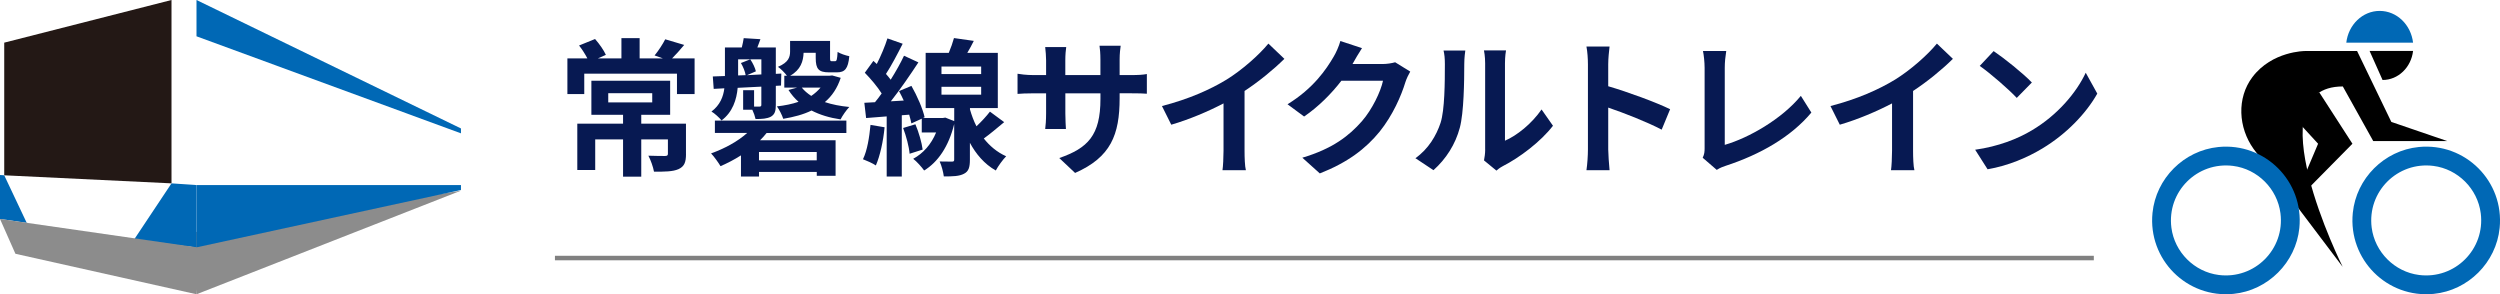
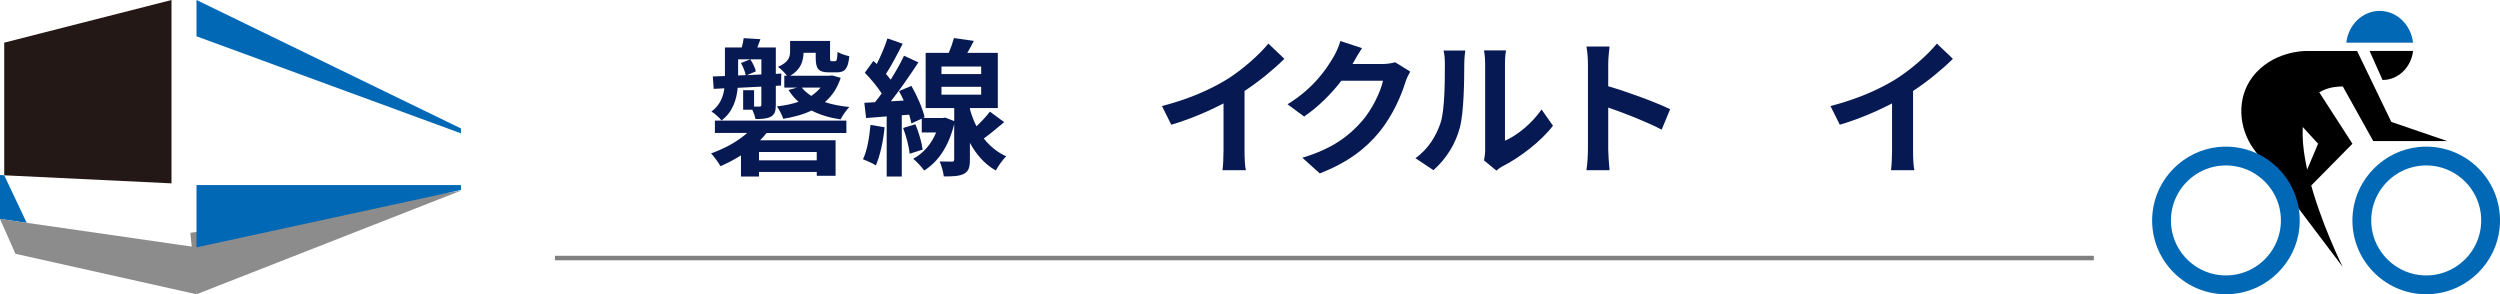
<svg xmlns="http://www.w3.org/2000/svg" id="_レイヤー_2" data-name="レイヤー 2" viewBox="0 0 692.24 81.48">
  <defs>
    <style>
      .cls-1 {
        fill: #0068b5;
      }

      .cls-2 {
        fill: #8c8c8c;
      }

      .cls-3 {
        fill: #071952;
      }

      .cls-4 {
        fill: none;
        stroke: gray;
        stroke-width: 1.25px;
      }

      .cls-5 {
        fill: #231815;
      }
    </style>
  </defs>
  <g id="_レイヤー_1-2" data-name="レイヤー 1">
    <g>
      <polygon class="cls-2" points="54.41 81.48 127.64 52.79 52.7 64.48 54.41 81.48" />
      <polygon class="cls-1" points="127.64 52.6 54.41 68.49 54.41 51.25 127.64 51.25 127.64 52.6" />
      <polygon class="cls-1" points="127.64 36.92 54.41 10.05 54.41 0 127.64 35.57 127.64 36.92" />
      <polygon class="cls-1" points="7.4 61.71 0 60.63 0 48.46 1.17 48.54 7.4 61.71" />
-       <polygon class="cls-1" points="36.93 66.63 54.41 68.49 54.41 51.25 47.49 50.77 36.93 66.63" />
      <polygon class="cls-5" points="47.49 50.77 1.17 48.54 1.17 11.81 47.49 0 47.49 50.77" />
      <polygon class="cls-2" points="54.41 68.47 0 60.63 4.27 70.27 54.41 81.48 54.41 68.47" />
    </g>
    <g>
-       <path class="cls-3" d="m192.33,16.17v9.88h-4.88v-5.66h-25.67v5.66h-4.67v-9.88h5.53c-.61-1.19-1.48-2.54-2.3-3.57l4.43-1.8c1.19,1.35,2.46,3.16,2.99,4.39l-2.21.98h6.52v-5.62h5.04v5.62h6.44l-2.3-.82c1.03-1.23,2.26-3.12,2.95-4.47l5.25,1.56c-1.19,1.44-2.34,2.71-3.36,3.73h6.23Zm-2.38,26.49c0,2.25-.45,3.44-2.09,4.18-1.6.7-3.85.7-6.77.7-.25-1.35-.9-3.2-1.56-4.43,1.84.08,4.02.08,4.59.08.62,0,.82-.16.82-.62v-3.98h-7.38v10.33h-5.04v-10.33h-7.71v8.49h-4.96v-12.83h12.67v-2.46h-8.77v-9.43h21.81v9.43h-8v2.46h12.38v8.41Zm-21.53-14.31h12.18v-2.54h-12.18v2.54Z" />
      <path class="cls-3" d="m197.95,33.39h36.41v3.44h-22.1c-.53.7-1.15,1.35-1.8,2.01h20.91v9.84h-5.21v-1.07h-15.99v1.27h-5v-5.86c-1.85,1.19-3.77,2.17-5.66,2.99-.53-.9-1.84-2.75-2.62-3.53,3.65-1.31,7.3-3.24,10-5.66h-8.94v-3.44Zm6.31-9.1c-.29,3.28-1.39,6.77-4.47,9.06-.53-.7-2.01-2.05-2.79-2.46,2.38-1.8,3.28-4.1,3.57-6.44l-2.95.16-.25-3.44,3.36-.12v-7.91h4.67c.2-.9.45-1.85.53-2.58l4.63.29c-.29.82-.57,1.6-.86,2.3h5.12v7.3l1.52-.08-.08,3.32-1.44.08v5.25c0,1.68-.25,2.62-1.35,3.28-1.07.57-2.42.66-4.26.66-.16-.74-.49-1.72-.9-2.58h-2.54v-5.41h3.03v4.55h1.52c.41-.04.49-.16.49-.53v-5l-6.56.33Zm.12-3.4l2.09-.08c-.16-.98-.7-2.34-1.31-3.36l2.58-1.02c.7.98,1.35,2.38,1.56,3.32l-2.46,1.07,3.98-.21v-4.18h-6.44v4.47Zm21.77,21.2h-15.99v2.3h15.99v-2.3Zm6.64-20.54c-.94,2.87-2.42,5.04-4.39,6.72,1.97.66,4.26,1.11,6.77,1.35-.82.86-1.89,2.38-2.42,3.44-3.08-.45-5.74-1.27-8.04-2.46-2.25,1.11-4.88,1.8-7.83,2.3-.33-1.02-1.11-2.58-1.76-3.44,2.21-.25,4.22-.66,5.99-1.27-1.07-.94-2.01-2.05-2.79-3.28l2.42-.66h-3.57v-3.28h.74c-.61-.82-1.8-2.01-2.5-2.46,2.99-1.27,3.36-2.75,3.36-4.3v-2.87h11.07v4.67c0,.86.08.94.49.94h.86c.49,0,.61-.37.74-2.58.74.49,2.21.98,3.24,1.19-.33,3.48-1.23,4.47-3.44,4.47h-2.13c-2.91,0-3.73-.9-3.73-3.98v-1.44h-3.36c-.08,2.3-.78,4.72-3.73,6.36h10.87l.78-.08,2.38.66Zm-10.78,2.71c.7.86,1.56,1.6,2.62,2.3.98-.66,1.85-1.44,2.58-2.3h-5.21Z" />
      <path class="cls-3" d="m244.94,35.23c-.37,3.9-1.27,7.95-2.42,10.58-.82-.57-2.58-1.35-3.57-1.72,1.19-2.42,1.76-6.07,2.09-9.51l3.9.66Zm33.09-1.39c-1.89,1.56-3.85,3.24-5.62,4.51,1.6,2.01,3.61,3.77,6.19,4.92-.86.86-2.25,2.75-2.87,3.94-3.2-1.8-5.53-4.63-7.17-7.67v4.67c0,2.09-.33,3.24-1.64,3.9-1.31.7-3.07.74-5.58.74-.16-1.23-.61-2.95-1.15-4.14,1.39.04,2.91.04,3.36.04.53,0,.66-.12.66-.57v-9.84c-1.52,6.23-4.51,10.54-8.32,12.87-.62-.9-2.13-2.58-3.03-3.24,2.79-1.52,5-4.02,6.35-7.3h-3.98v-3.81l-2.87,1.31c-.12-.7-.37-1.52-.61-2.42l-2.05.16v16.97h-4.18v-16.65l-5.7.45-.49-4.22,2.95-.16c.62-.74,1.23-1.56,1.85-2.42-1.15-1.85-3.03-4.06-4.67-5.74l2.38-3.28c.29.29.62.57.94.86,1.15-2.25,2.3-5,2.95-7.09l4.22,1.48c-1.44,2.83-3.12,6.07-4.63,8.36.49.53.94,1.11,1.31,1.6,1.44-2.3,2.75-4.63,3.69-6.64l3.98,1.84c-2.25,3.44-5.04,7.5-7.63,10.78l3.57-.21c-.41-.9-.86-1.8-1.31-2.62l3.44-1.44c1.6,2.79,3.16,6.4,3.65,8.69l-.45.21h5.45l.74-.12,2.46.98v-3.61h-7.91v-15.29h6.4c.57-1.35,1.11-2.87,1.44-4.1l5.49.78c-.57,1.15-1.19,2.3-1.8,3.32h8.45v15.29h-7.71v.37c.45,1.56,1.02,3.16,1.8,4.67,1.39-1.31,2.79-2.83,3.73-4.06l3.94,2.91Zm-24.56.57c.94,2.21,1.76,5.08,2.01,7.01l-3.61,1.15c-.16-1.93-.94-4.88-1.8-7.13l3.4-1.03Zm7.22-13.9h10.99v-2.09h-10.99v2.09Zm0,5.7h10.99v-2.17h-10.99v2.17Z" />
-       <path class="cls-3" d="m297.7,47.9l-4.39-4.14c7.91-2.75,11.4-6.27,11.4-16.36v-1.56h-9.72v5.58c0,1.8.12,3.48.16,4.3h-5.74c.12-.82.25-2.46.25-4.3v-5.58h-3.48c-2.05,0-3.53.08-4.43.16v-5.58c.7.12,2.38.37,4.43.37h3.48v-4.06c0-1.19-.12-2.46-.25-3.69h5.82c-.12.78-.25,2.09-.25,3.69v4.06h9.72v-4.31c0-1.64-.12-2.99-.25-3.81h5.86c-.12.82-.29,2.17-.29,3.81v4.31h3.03c2.17,0,3.4-.08,4.51-.29v5.45c-.9-.08-2.34-.12-4.51-.12h-3.03v1.35c0,10.17-2.46,16.36-12.34,20.71Z" />
      <path class="cls-3" d="m339.65,22.03c4.22-2.62,8.9-6.72,11.56-9.96l4.43,4.22c-3.12,3.08-7.05,6.27-11.03,8.9v16.56c0,1.8.08,4.35.37,5.37h-6.48c.16-.98.29-3.57.29-5.37v-13.12c-4.22,2.21-9.43,4.43-14.47,5.9l-2.58-5.17c7.34-1.89,13.37-4.55,17.92-7.34Z" />
      <path class="cls-3" d="m374.62,17.52c-.04.08-.08.12-.12.21h8.24c1.27,0,2.62-.21,3.57-.49l4.18,2.58c-.45.78-1.03,1.93-1.35,2.95-1.11,3.65-3.44,9.1-7.13,13.69-3.89,4.76-8.86,8.53-16.56,11.56l-4.84-4.35c8.41-2.5,12.96-6.07,16.52-10.13,2.79-3.2,5.17-8.12,5.82-11.19h-11.52c-2.75,3.57-6.31,7.17-10.33,9.92l-4.59-3.4c7.17-4.39,10.74-9.68,12.79-13.2.62-1.03,1.48-2.91,1.84-4.31l5.99,1.97c-.94,1.44-2.01,3.28-2.5,4.18Z" />
      <path class="cls-3" d="m398.89,34c1.15-3.53,1.19-11.28,1.19-16.24,0-1.64-.12-2.75-.37-3.77h6.03c-.04.21-.29,2.01-.29,3.73,0,4.84-.12,13.49-1.23,17.63-1.23,4.63-3.81,8.65-7.3,11.77l-5-3.32c3.61-2.54,5.82-6.31,6.97-9.8Zm12.34,7.38v-23.9c0-1.84-.29-3.4-.33-3.53h6.11c-.04.12-.29,1.72-.29,3.57v21.44c3.32-1.44,7.38-4.67,10.13-8.65l3.16,4.51c-3.4,4.43-9.31,8.86-13.9,11.19-.9.49-1.39.9-1.76,1.23l-3.44-2.83c.16-.78.33-1.93.33-3.03Z" />
      <path class="cls-3" d="m439.69,17.81c0-1.44-.12-3.48-.41-4.92h6.4c-.16,1.44-.37,3.24-.37,4.92v6.07c5.49,1.6,13.37,4.51,17.14,6.36l-2.34,5.66c-4.22-2.21-10.37-4.59-14.8-6.11v11.6c0,1.19.21,4.06.37,5.74h-6.4c.25-1.64.41-4.1.41-5.74v-23.58Z" />
-       <path class="cls-3" d="m472,41.01v-22.22c0-1.56-.21-3.48-.45-4.67h6.44c-.25,1.6-.41,3.07-.41,4.67v21.32c6.68-1.93,15.83-7.18,21.07-13.57l2.91,4.63c-5.62,6.72-14.1,11.6-23.78,14.76-.57.2-1.48.49-2.42,1.11l-3.89-3.36c.49-1.02.53-1.72.53-2.67Z" />
      <path class="cls-3" d="m524.76,22.03c4.22-2.62,8.9-6.72,11.56-9.96l4.43,4.22c-3.12,3.08-7.05,6.27-11.03,8.9v16.56c0,1.8.08,4.35.37,5.37h-6.48c.16-.98.29-3.57.29-5.37v-13.12c-4.22,2.21-9.43,4.43-14.47,5.9l-2.58-5.17c7.34-1.89,13.37-4.55,17.92-7.34Z" />
-       <path class="cls-3" d="m562.61,36.09c7.01-4.14,12.34-10.41,14.92-15.95l3.2,5.78c-3.12,5.54-8.57,11.19-15.17,15.17-4.14,2.5-9.43,4.8-15.21,5.78l-3.44-5.41c6.4-.9,11.73-2.99,15.7-5.37Zm0-13.24l-4.18,4.26c-2.13-2.3-7.26-6.77-10.25-8.86l3.85-4.1c2.87,1.93,8.2,6.19,10.58,8.69Z" />
    </g>
    <g>
      <line class="cls-4" x1="153.66" y1="71.45" x2="579.77" y2="71.45" />
      <path d="m656.13,14.11h12.04c-.53,4.53-4.1,8.04-8.45,8.04l-3.59-8.04Z" />
      <path class="cls-1" d="m658.92,3.02c4.76,0,8.67,3.84,9.25,8.8h-18.49c.57-4.96,4.49-8.8,9.25-8.8" />
      <path class="cls-1" d="m651.48,58.95c-1.29,12.91,9.51,23.71,22.42,22.42,9.55-.96,17.28-8.68,18.24-18.24,1.29-12.91-9.51-23.71-22.42-22.42-9.55.96-17.28,8.68-18.24,18.24m5.23,4.08c-1.27-9.95,7.14-18.36,17.09-17.09,6.78.86,12.25,6.34,13.11,13.12,1.26,9.94-7.14,18.34-17.08,17.08-6.78-.86-12.25-6.33-13.12-13.11" />
      <path d="m648.68,73.89s-24.99-49.95.04-49.95l8.42,15.12h20.5l-15.49-5.3-9.48-19.63h-14.44s-9.09-.01-14.54,7.21c-4.39,5.81-3.91,13.98.32,19.9l24.67,32.65Z" />
      <polygon points="642.21 25.59 651.38 39.8 634.74 56.66 641.87 39.8 632.36 29.45 642.21 25.59" />
      <path class="cls-1" d="m596.02,58.95c-1.29,12.91,9.51,23.71,22.42,22.42,9.55-.96,17.28-8.68,18.24-18.24,1.29-12.91-9.51-23.71-22.42-22.42-9.55.96-17.28,8.68-18.24,18.24m5.23,4.08c-1.27-9.95,7.14-18.36,17.09-17.09,6.78.86,12.25,6.34,13.11,13.12,1.26,9.94-7.14,18.34-17.08,17.08-6.78-.86-12.25-6.33-13.12-13.11" />
    </g>
  </g>
</svg>